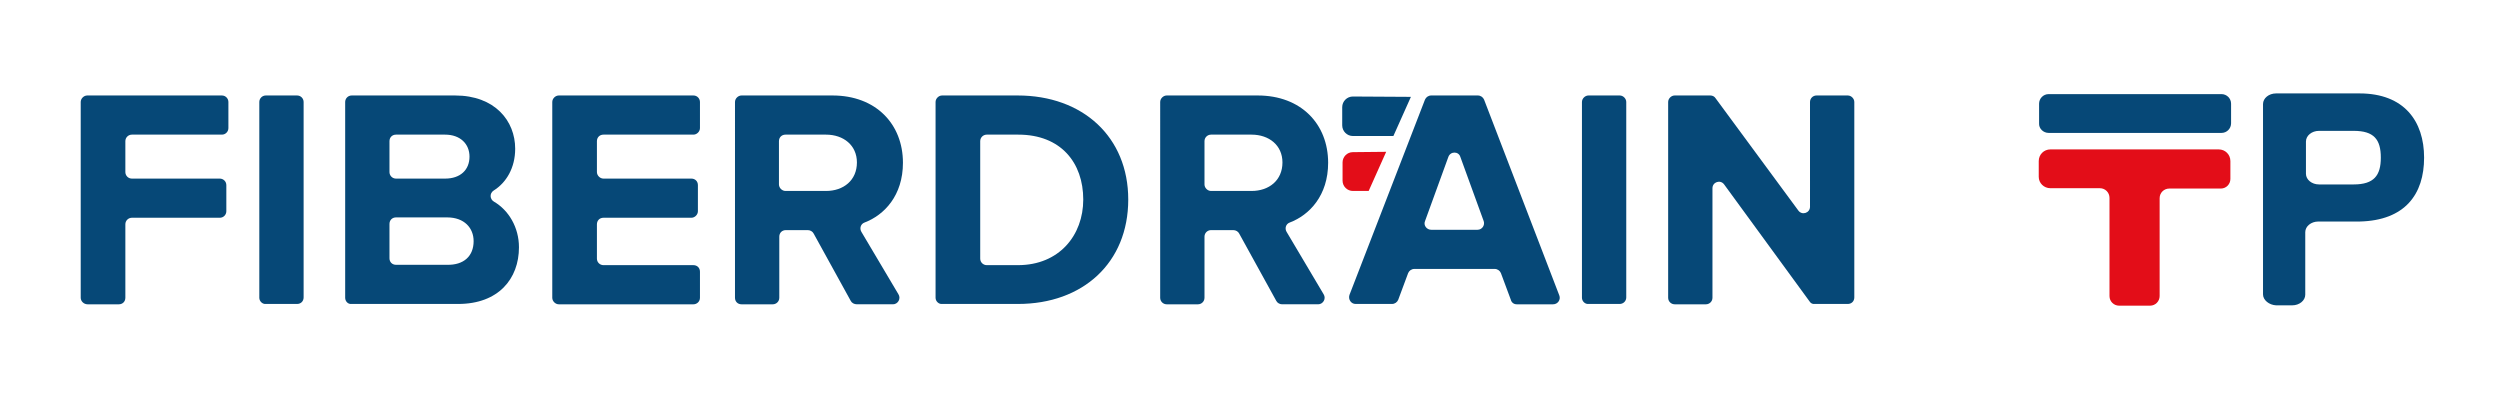
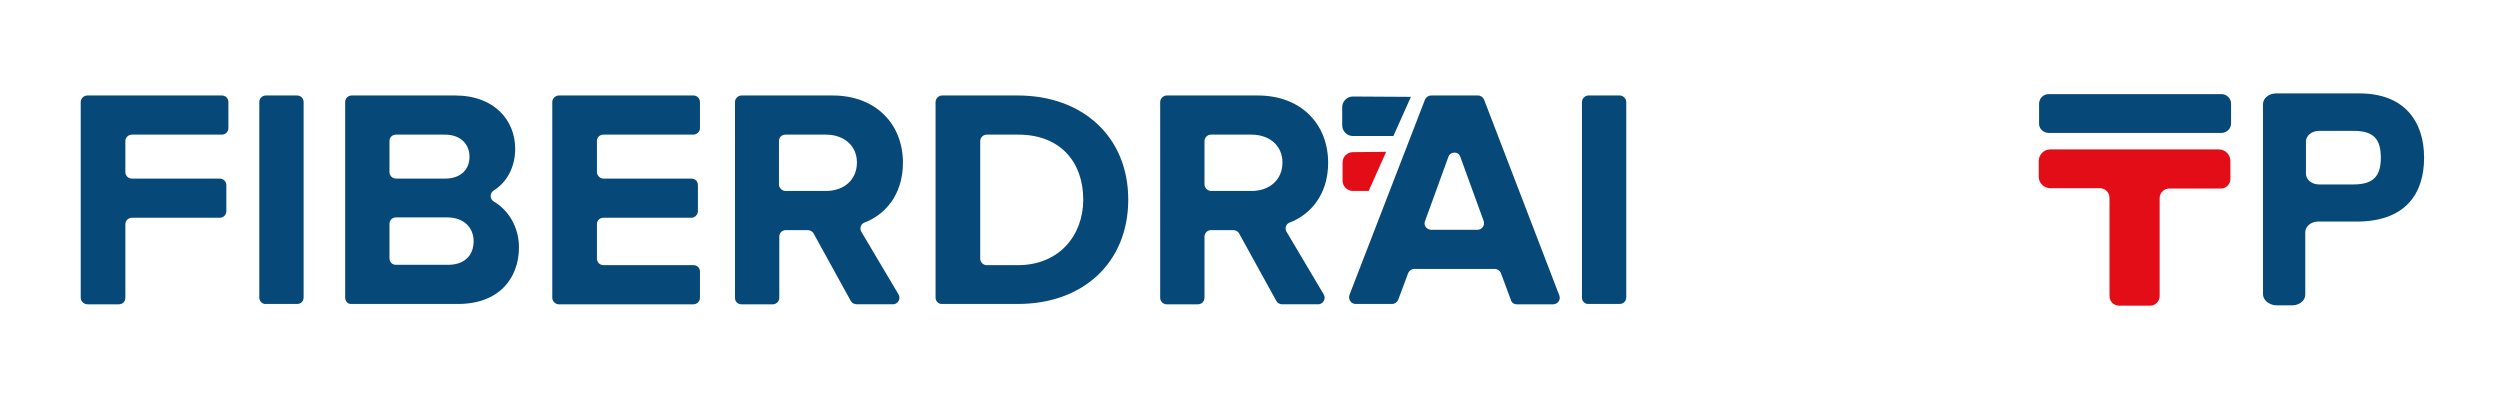
<svg xmlns="http://www.w3.org/2000/svg" version="1.1" id="Calque_1" x="0px" y="0px" viewBox="0 0 727.9 116" style="enable-background:new 0 0 727.9 116;" xml:space="preserve">
  <style type="text/css"> .st0{display:none;} .st1{display:inline;fill:#044877;} .st2{display:inline;fill:#E30D18;} .st3{fill:#064877;} .st4{fill:#044877;} .st5{fill:#E30D18;} </style>
  <g id="Calque_1_00000029016440882556956550000012202817648932737949_" class="st0">
    <path class="st1" d="M138.9,36.8h50.3c1.6,0,2.8-1.3,2.8-2.8v-5.7c0-1.6-1.3-2.8-2.8-2.8h-50.3c-1.6,0-2.8,1.3-2.8,2.8V34 C136.1,35.5,137.3,36.8,138.9,36.8z" />
    <path class="st2" d="M139.4,53h14.4c1.6,0,2.8,1.3,2.8,2.8v28.6c0,1.6,1.3,2.8,2.8,2.8h9c1.6,0,2.8-1.3,2.8-2.8V55.8 c0-1.6,1.3-2.8,2.8-2.8h15c1.6,0,2.8-1.3,2.8-2.8V45c0-1.9-1.5-3.4-3.4-3.4h-49.2c-1.9,0-3.4,1.5-3.4,3.4v4.6 C136.1,51.5,137.6,53,139.4,53z" />
  </g>
  <g id="Calque_2_00000015332827185288333560000007144719802576320190_">
    <path class="st3" d="M23.5,86.7V29.7c0-1,0.9-1.9,1.9-1.9h39.2c1.1,0,1.9,0.9,1.9,1.9v7.6c0,1-0.8,1.9-1.9,1.9H38.4 c-1,0-1.9,0.8-1.9,1.9v9c0,1,0.8,1.9,1.9,1.9H64c1,0,1.9,0.8,1.9,1.9v7.6c0,1-0.8,1.9-1.9,1.9H38.4c-1,0-1.9,0.8-1.9,1.9v21.4 c0,1.1-0.8,1.9-1.9,1.9h-9.1C24.4,88.6,23.5,87.7,23.5,86.7z" />
    <path class="st3" d="M75.5,86.7V29.7c0-1,0.8-1.9,1.9-1.9h9.1c1.1,0,1.9,0.9,1.9,1.9v56.9c0,1.1-0.8,1.9-1.9,1.9h-9.1 C76.4,88.6,75.5,87.7,75.5,86.7z" />
    <path class="st3" d="M100.5,86.7V29.7c0-1,0.8-1.9,1.9-1.9h30.1c11.6,0,17.5,7.4,17.5,15.5c0,5.6-2.6,9.9-6.3,12.2 c-1.2,0.8-1.1,2.5,0.1,3.2c4.3,2.5,7.3,7.5,7.3,13.3c0,9.2-6,16.5-17.7,16.5h-31.1C101.3,88.6,100.5,87.7,100.5,86.7z M136.7,45.6 c0-3.7-2.7-6.4-7.1-6.4h-14.3c-1.1,0-1.9,0.8-1.9,1.9v9c0,1,0.8,1.9,1.9,1.9h14.3C134,52,136.7,49.5,136.7,45.6z M137.9,70.2 c0-3.8-2.7-6.9-7.7-6.9h-14.9c-1.1,0-1.9,0.8-1.9,1.9v10c0,1.1,0.8,1.9,1.9,1.9h14.9C135,77.2,137.9,74.6,137.9,70.2z" />
    <path class="st3" d="M160.8,86.7V29.7c0-1,0.9-1.9,1.9-1.9h39.2c1.1,0,1.9,0.9,1.9,1.9v7.6c0,1-0.9,1.9-1.9,1.9h-26.2 c-1.1,0-1.9,0.8-1.9,1.9v9c0,1,0.9,1.9,1.9,1.9h25.6c1.1,0,1.9,0.8,1.9,1.9v7.6c0,1-0.9,1.9-1.9,1.9h-25.6c-1.1,0-1.9,0.8-1.9,1.9 v10c0,1.1,0.9,1.9,1.9,1.9h26.2c1.1,0,1.9,0.8,1.9,1.9v7.6c0,1.1-0.9,1.9-1.9,1.9h-39.2C161.7,88.6,160.8,87.7,160.8,86.7z" />
    <path class="st3" d="M247.7,87.6l-10.8-19.6c-0.3-0.6-1-1-1.7-1h-6.4c-1.1,0-1.9,0.8-1.9,1.9v17.8c0,1.1-0.9,1.9-1.9,1.9h-9.1 c-1.1,0-1.9-0.8-1.9-1.9V29.7c0-1,0.9-1.9,1.9-1.9h26.5c12.6,0,20.5,8.3,20.5,19.6c0,9.5-5.4,15.2-11.2,17.4 c-1.1,0.4-1.5,1.7-0.9,2.7l10.8,18.2c0.8,1.3-0.2,2.9-1.6,2.9h-10.5C248.7,88.6,248,88.2,247.7,87.6z M249.5,47.3 c0-5-3.9-8.1-9-8.1h-11.8c-1.1,0-1.9,0.8-1.9,1.9v12.6c0,1,0.9,1.9,1.9,1.9h11.8C245.6,55.6,249.5,52.5,249.5,47.3z" />
    <path class="st3" d="M272.4,86.7V29.7c0-1,0.9-1.9,1.9-1.9h22c19,0,32.2,12.1,32.2,30.3c0,18.4-13.2,30.4-32.1,30.4h-22.1 C273.3,88.6,272.4,87.7,272.4,86.7z M315.4,58.1c0-10.7-6.5-18.9-18.9-18.9h-9.2c-1,0-1.9,0.8-1.9,1.9v34.2c0,1.1,0.9,1.9,1.9,1.9 h9.1C308.4,77.2,315.4,68.5,315.4,58.1z" />
    <path class="st3" d="M371.6,87.6l-10.8-19.6c-0.3-0.6-1-1-1.7-1h-6.5c-1,0-1.9,0.8-1.9,1.9v17.8c0,1.1-0.9,1.9-1.9,1.9h-9.1 c-1,0-1.9-0.8-1.9-1.9V29.7c0-1,0.9-1.9,1.9-1.9h26.5c12.6,0,20.5,8.3,20.5,19.6c0,9.5-5.4,15.2-11.2,17.4 c-1.1,0.4-1.5,1.7-0.9,2.7l10.8,18.2c0.8,1.3-0.2,2.9-1.6,2.9h-10.5C372.6,88.6,371.9,88.2,371.6,87.6z M373.4,47.3 c0-5-3.9-8.1-9-8.1h-11.8c-1,0-1.9,0.8-1.9,1.9v12.6c0,1,0.9,1.9,1.9,1.9h11.8C369.5,55.6,373.4,52.5,373.4,47.3z" />
    <path class="st3" d="M439.9,87.3l-2.9-7.8c-0.3-0.7-1-1.2-1.8-1.2h-23.4c-0.8,0-1.5,0.5-1.8,1.2l-2.9,7.8c-0.3,0.7-1,1.2-1.8,1.2 h-10.6c-1.3,0-2.2-1.3-1.8-2.6L414.9,29c0.3-0.7,1-1.2,1.8-1.2h13.6c0.8,0,1.5,0.5,1.8,1.2L454,86c0.5,1.2-0.4,2.6-1.8,2.6h-10.6 C440.8,88.6,440.1,88.1,439.9,87.3z M421.7,45.7l-6.8,18.7c-0.5,1.2,0.5,2.5,1.8,2.5h13.5c1.3,0,2.2-1.3,1.8-2.5l-6.8-18.7 C424.7,44,422.3,44,421.7,45.7z" />
    <path class="st3" d="M460.6,86.7V29.7c0-1,0.9-1.9,1.9-1.9h9.1c1,0,1.9,0.9,1.9,1.9v56.9c0,1.1-0.9,1.9-1.9,1.9h-9.1 C461.5,88.6,460.6,87.7,460.6,86.7z" />
-     <path class="st3" d="M526.9,87.8l-24.9-34.1c-1.1-1.5-3.4-0.7-3.4,1.1v31.9c0,1.1-0.9,1.9-1.9,1.9h-9.1c-1,0-1.9-0.8-1.9-1.9V29.7 c0-1,0.9-1.9,1.9-1.9h10.4c0.6,0,1.2,0.3,1.5,0.8l24.1,32.7c1.1,1.5,3.4,0.7,3.4-1.1V29.7c0-1,0.8-1.9,1.9-1.9h9.1 c1,0,1.9,0.9,1.9,1.9v56.9c0,1.1-0.8,1.9-1.9,1.9h-9.6C527.8,88.6,527.2,88.3,526.9,87.8z" />
    <g>
      <path class="st4" d="M393.9,28.1c-1.7,0-3.1,1.4-3.1,3.1v5.3c0,1.7,1.4,3.1,3.1,3.1h11.8l5.1-11.4L393.9,28.1L393.9,28.1z" />
      <path class="st5" d="M393.9,44.3c-1.7,0-3,1.4-3,3v5.3c0,1.7,1.4,3,3,3h4.6l5.1-11.4L393.9,44.3L393.9,44.3z" />
    </g>
    <g>
      <path class="st3" d="M596.5,38.7h50.3c1.6,0,2.8-1.3,2.8-2.8v-5.7c0-1.6-1.3-2.8-2.8-2.8h-50.3c-1.6,0-2.8,1.3-2.8,2.8v5.7 C593.6,37.4,594.9,38.7,596.5,38.7" />
      <path class="st5" d="M597,54.8h14.4c1.6,0,2.8,1.3,2.8,2.8v28.6c0,1.6,1.3,2.8,2.8,2.8h9c1.6,0,2.8-1.3,2.8-2.8V57.7 c0-1.6,1.3-2.8,2.8-2.8h15c1.6,0,2.8-1.3,2.8-2.8v-5.2c0-1.9-1.5-3.4-3.4-3.4H597c-1.9,0-3.4,1.5-3.4,3.4v4.6 C593.6,53.3,595.1,54.8,597,54.8" />
    </g>
    <path class="st3" d="M658.9,85.7V30.3c0-1.7,1.7-3.1,3.8-3.1H687c13,0,18.8,8.1,18.8,18.7s-5.5,18.3-18.8,18.6h-12 c-2.1,0-3.8,1.4-3.8,3.1v18.2c0,1.7-1.7,3.1-3.8,3.1h-4.7C660.7,88.8,658.9,87.4,658.9,85.7z M693.2,45.9c0-5.3-2-7.8-7.9-7.8 h-10.1c-2.1,0-3.8,1.4-3.8,3.1v9.4c0,1.7,1.7,3.1,3.8,3.1h10.1C691.2,53.7,693.2,51.1,693.2,45.9z" />
  </g>
</svg>